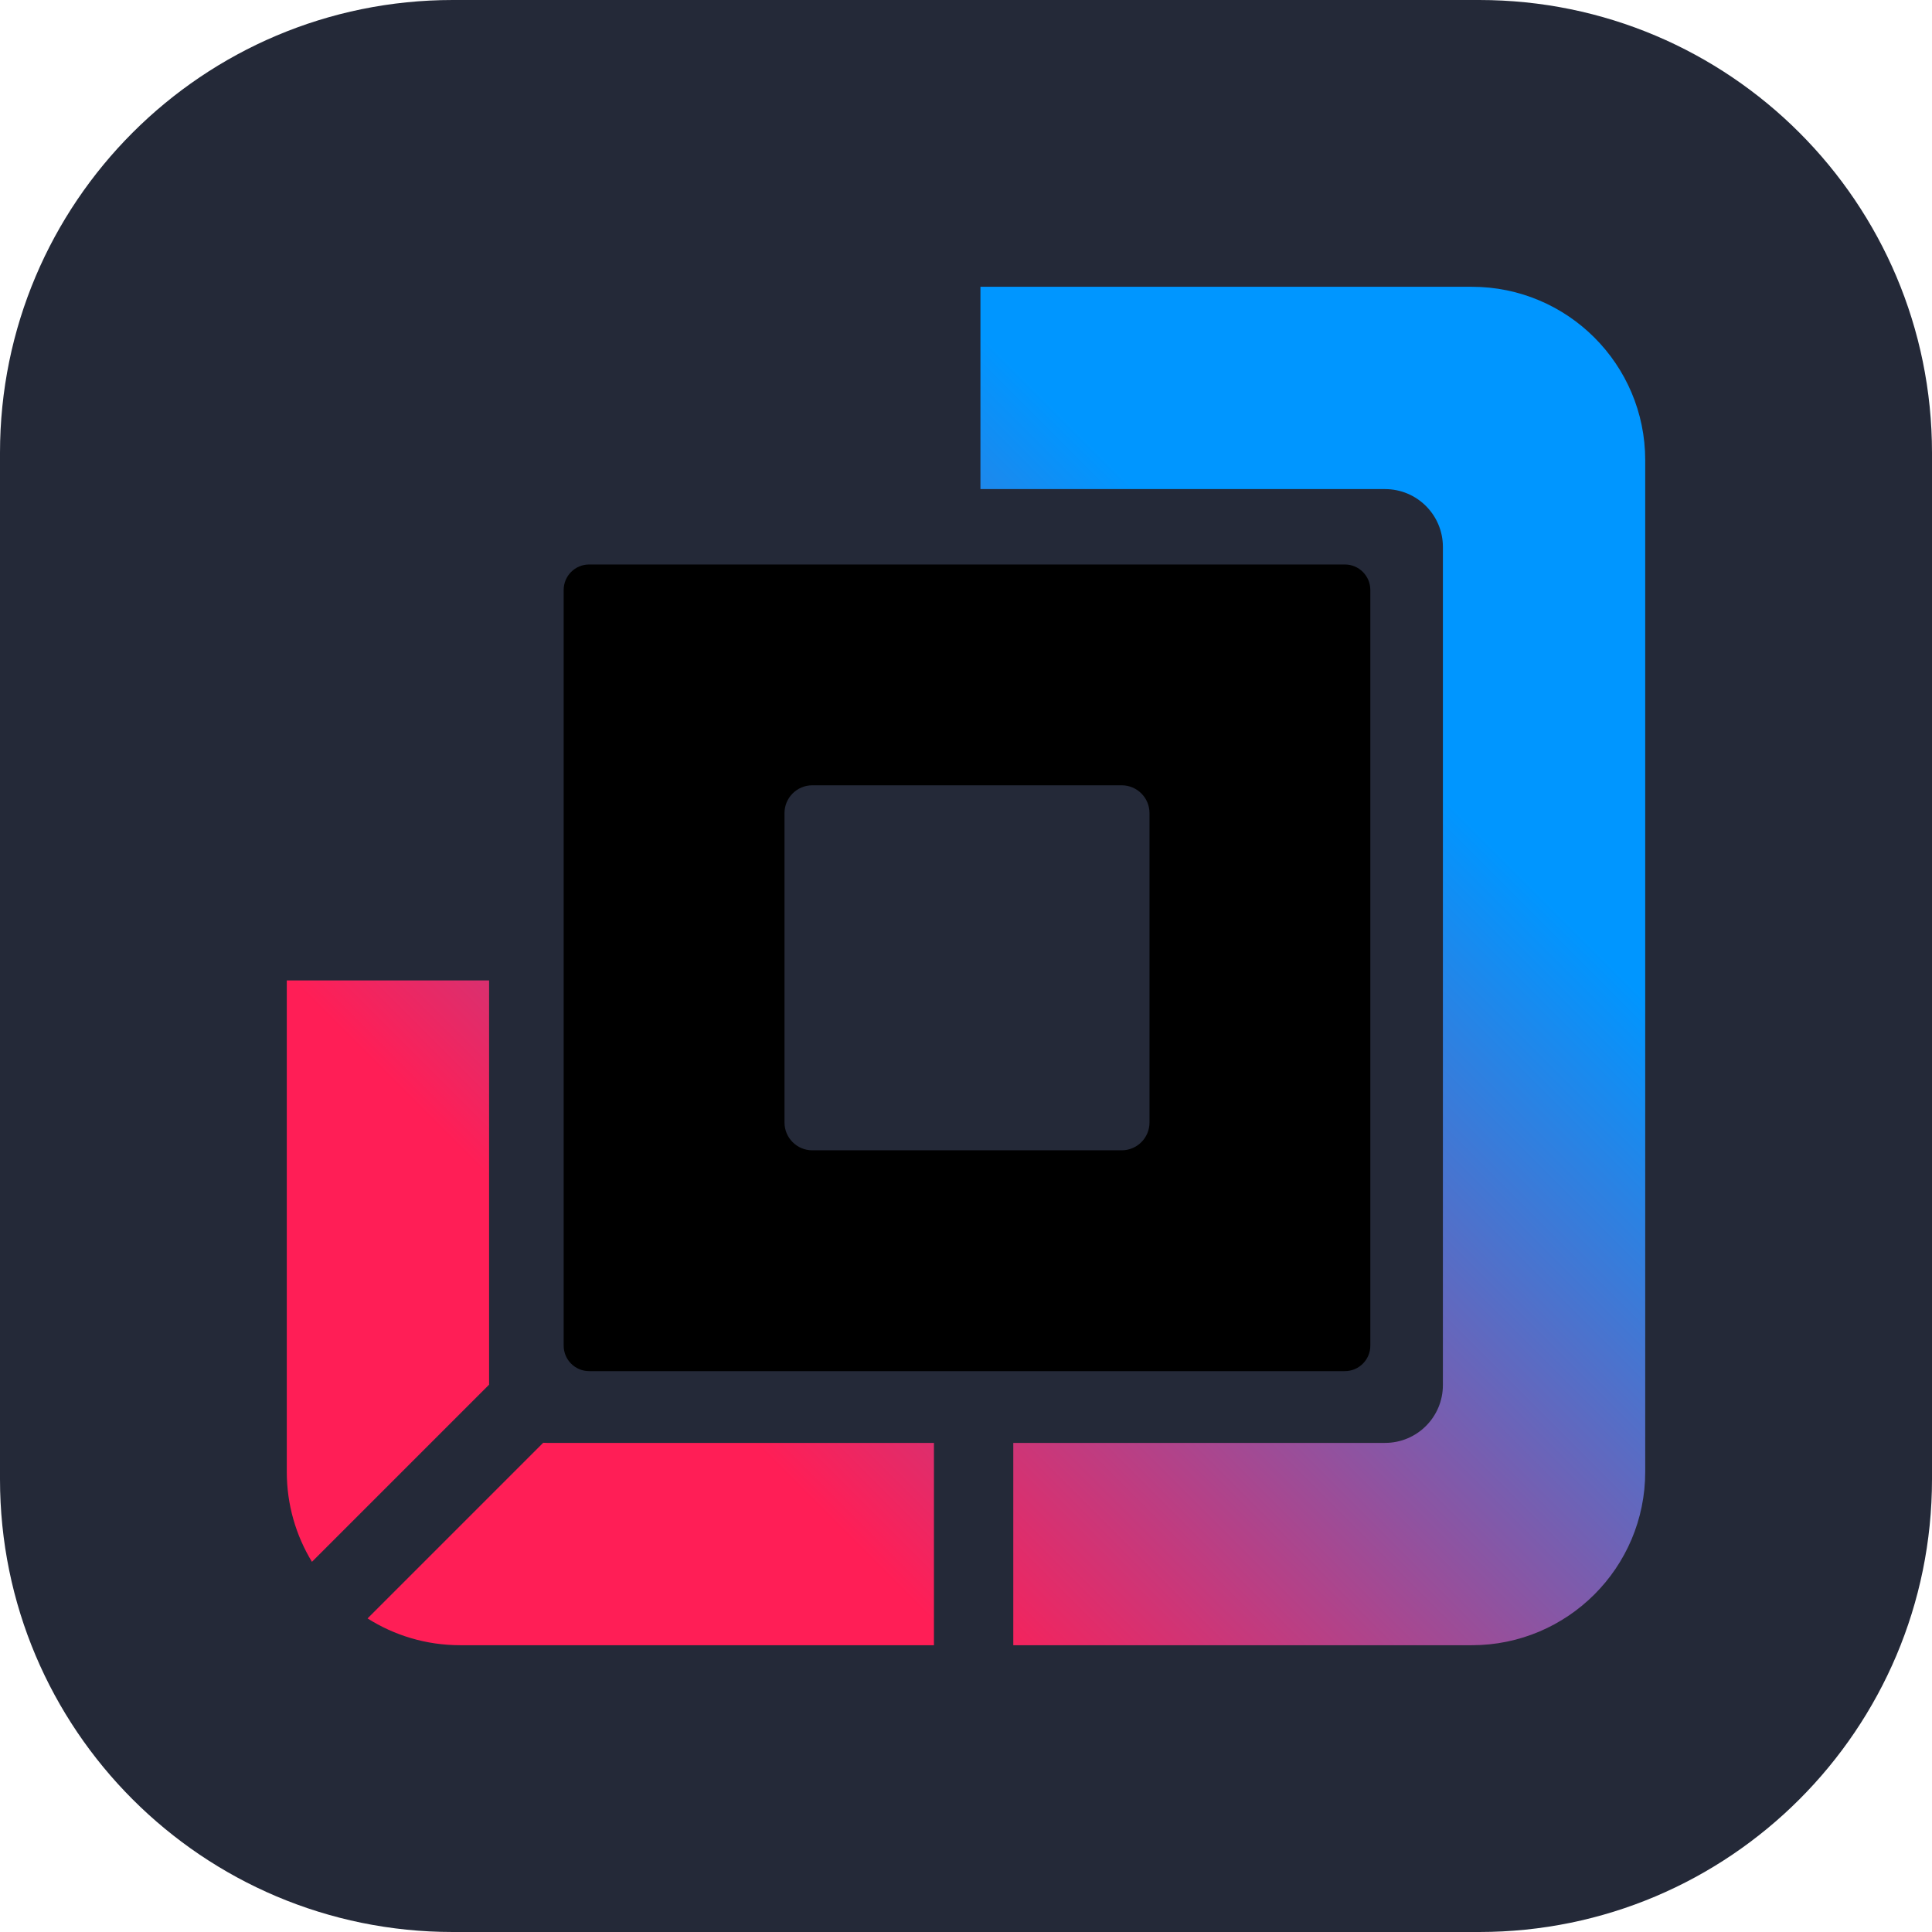
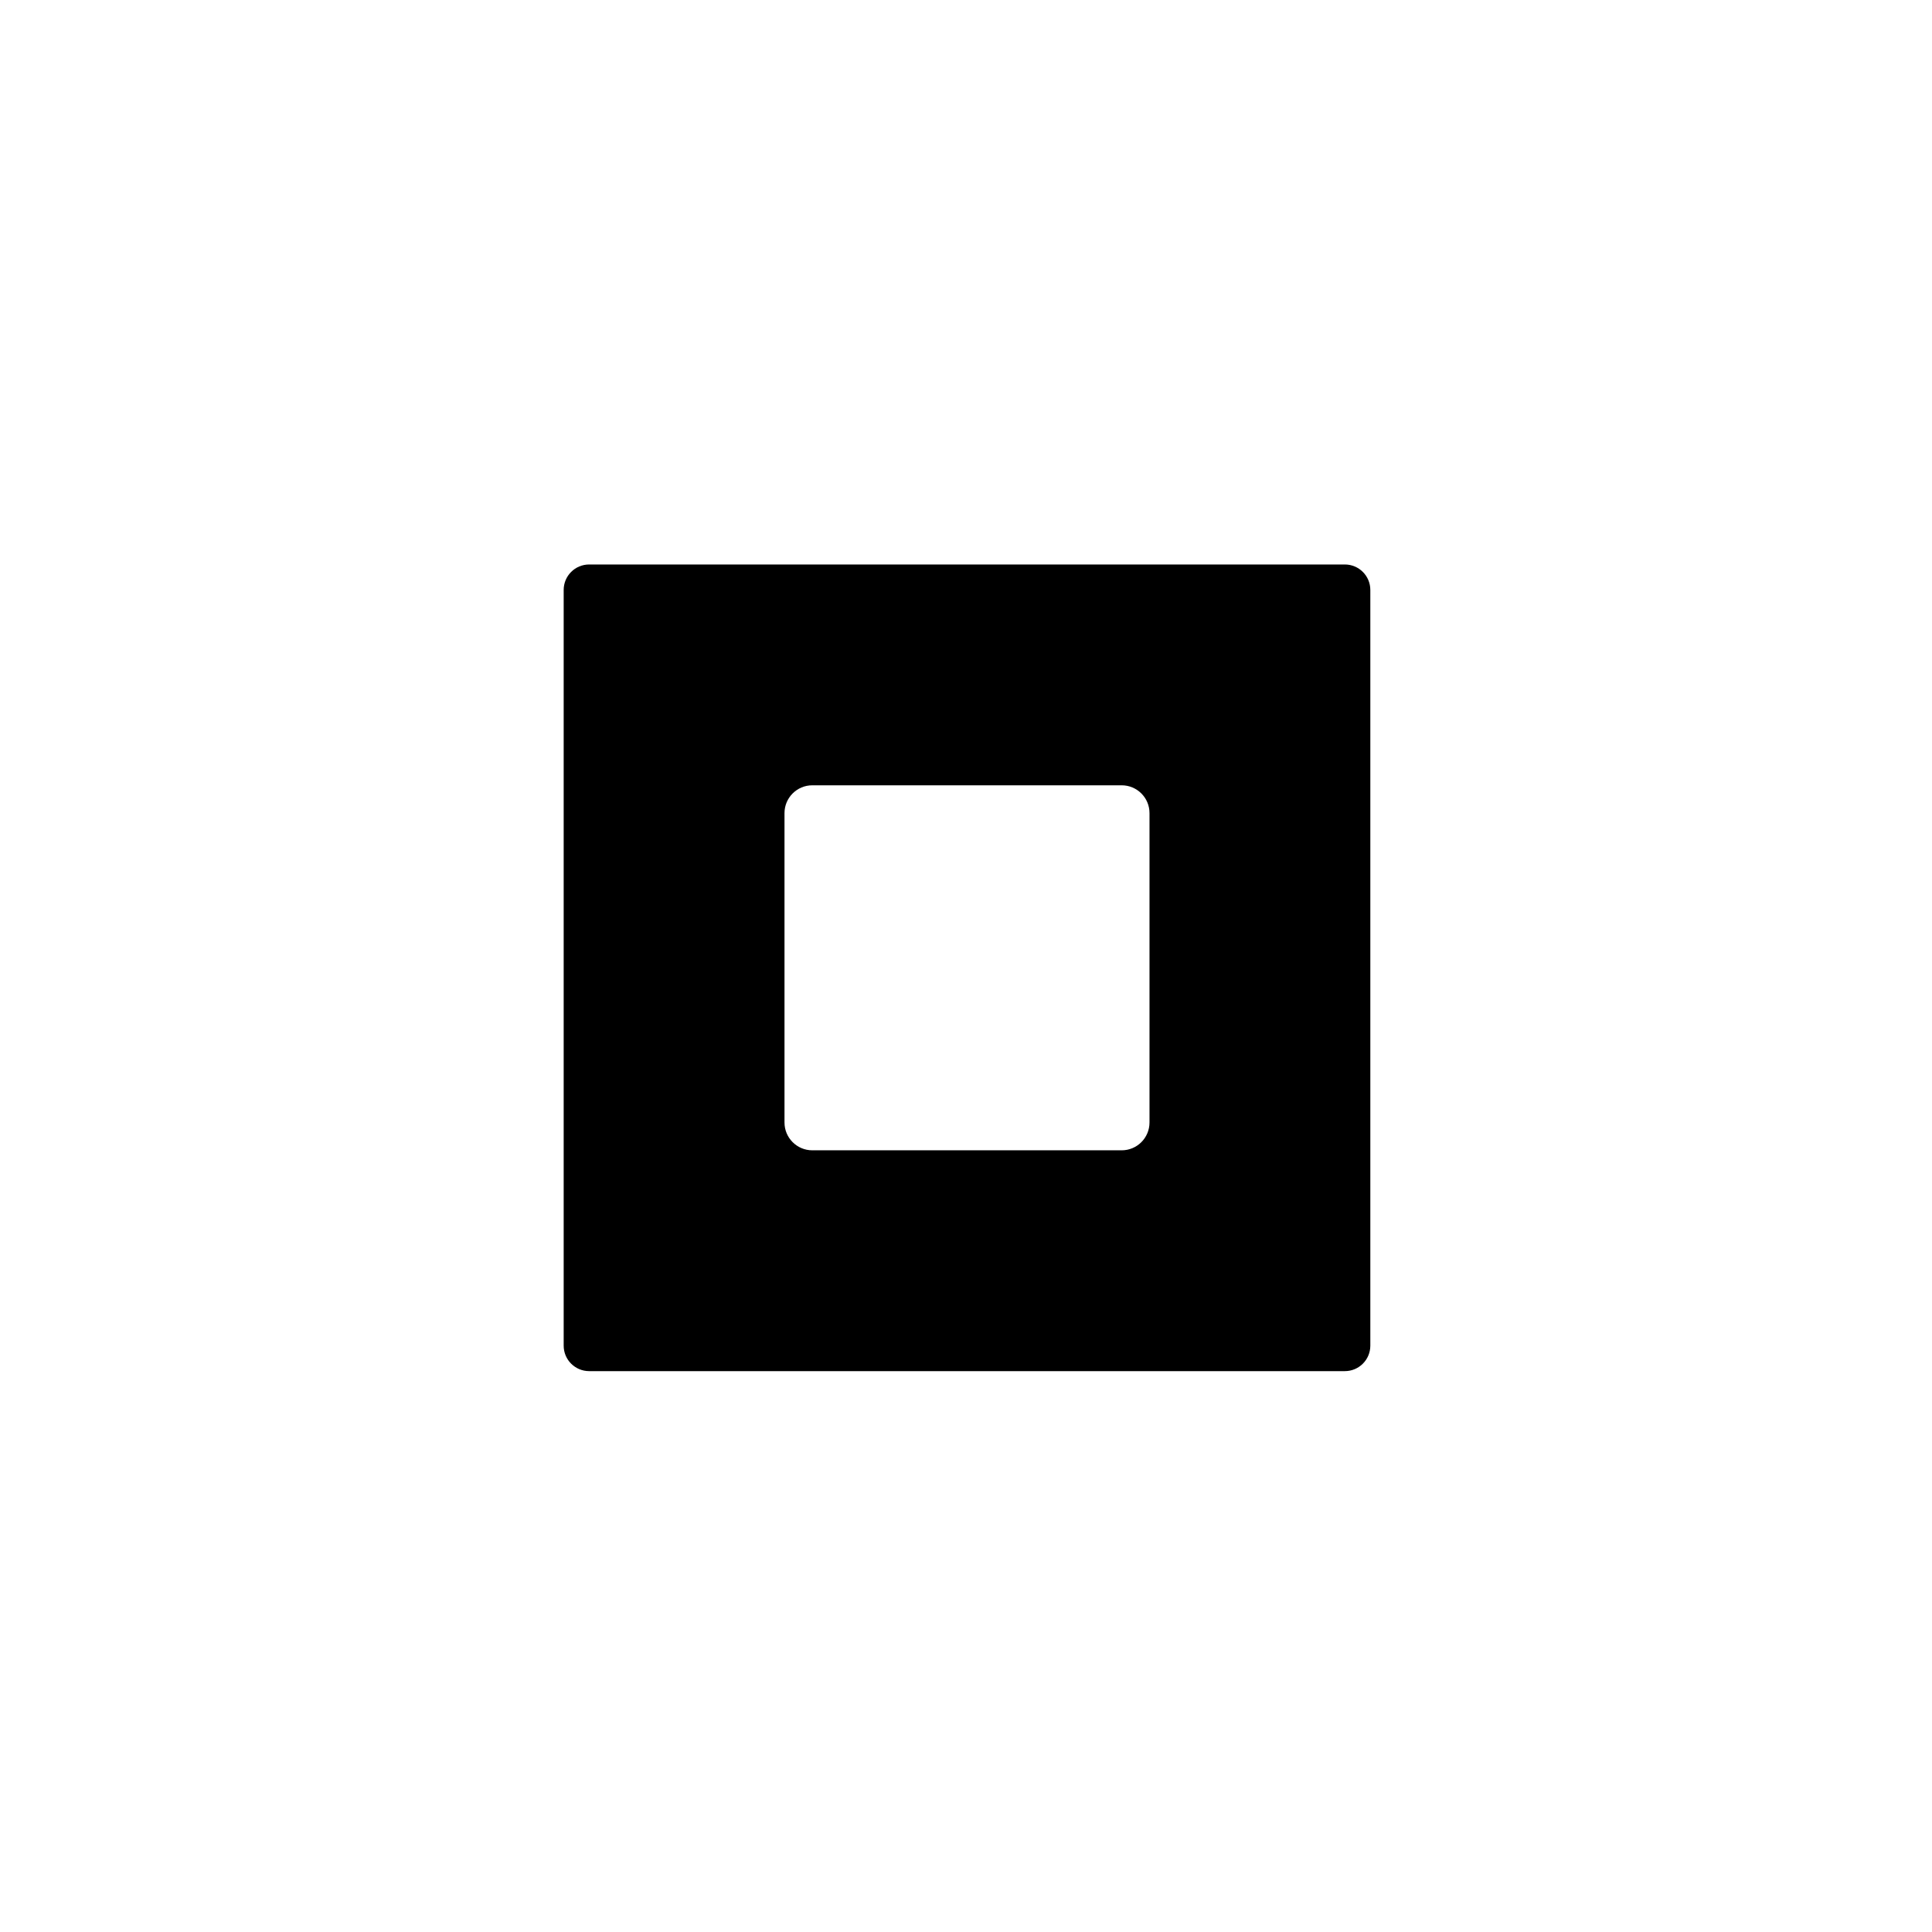
<svg xmlns="http://www.w3.org/2000/svg" width="256" height="256" viewBox="0 0 256 256" fill="none">
-   <path d="M196 0H60C26.863 0 0 26.863 0 60V196C0 229.137 26.863 256 60 256H196C229.137 256 256 229.137 256 196V60C256 26.863 229.137 0 196 0Z" fill="#242938" />
  <path fill-rule="evenodd" clip-rule="evenodd" d="M107.635 104.057C105.6 104.057 103.95 105.707 103.95 107.742V148.736C103.95 150.772 105.6 152.422 107.635 152.422H148.629C150.665 152.422 152.315 150.772 152.315 148.736V107.742C152.315 105.707 150.665 104.057 148.629 104.057H107.635ZM78.066 74.797C76.201 74.797 74.69 76.308 74.69 78.173V178.306C74.69 180.171 76.201 181.682 78.066 181.682H178.199C180.064 181.682 181.575 180.171 181.575 178.306V78.173C181.575 76.308 180.064 74.797 178.199 74.797H78.066Z" fill="black" />
-   <path fill-rule="evenodd" clip-rule="evenodd" d="M38 129.914V195.02C38 199.389 39.219 203.472 41.335 206.95L64.808 183.477V129.914H38ZM48.703 214.45L71.978 191.175C72.14 191.185 72.303 191.191 72.468 191.191H123.752V218H60.979C56.465 218 52.255 216.698 48.703 214.45ZM134.266 218H195.02C207.711 218 218 207.711 218 195.02V60.979C218 48.288 207.711 38 195.02 38H129.914V64.808H183.531C187.761 64.808 191.191 68.238 191.191 72.468V183.531C191.191 187.762 187.761 191.191 183.531 191.191H134.266V218Z" fill="url(#paint0_linear_23_11)" />
  <defs>
    <linearGradient id="paint0_linear_23_11" x1="139.393" y1="53.614" x2="50.801" y2="142.206" gradientUnits="userSpaceOnUse">
      <stop stop-color="#0096FF" />
      <stop offset="1" stop-color="#FF1E56" />
    </linearGradient>
  </defs>
</svg>